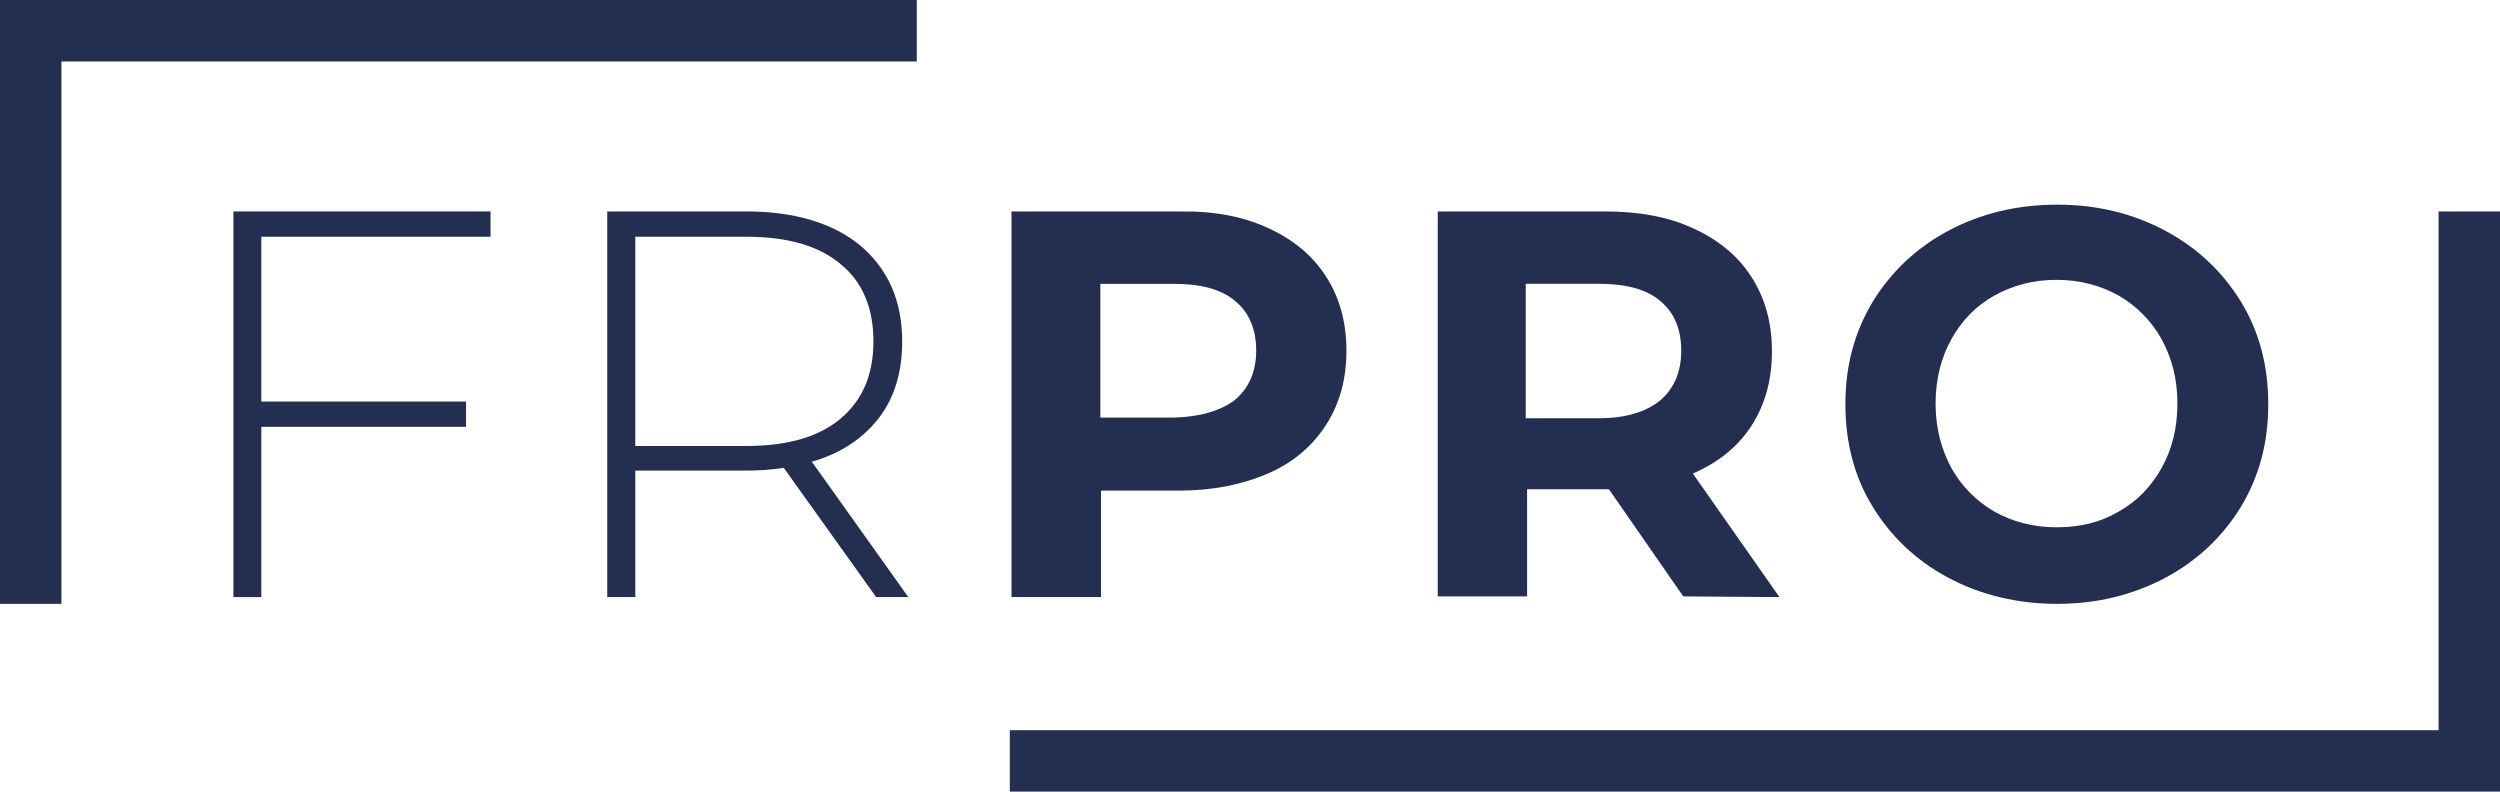
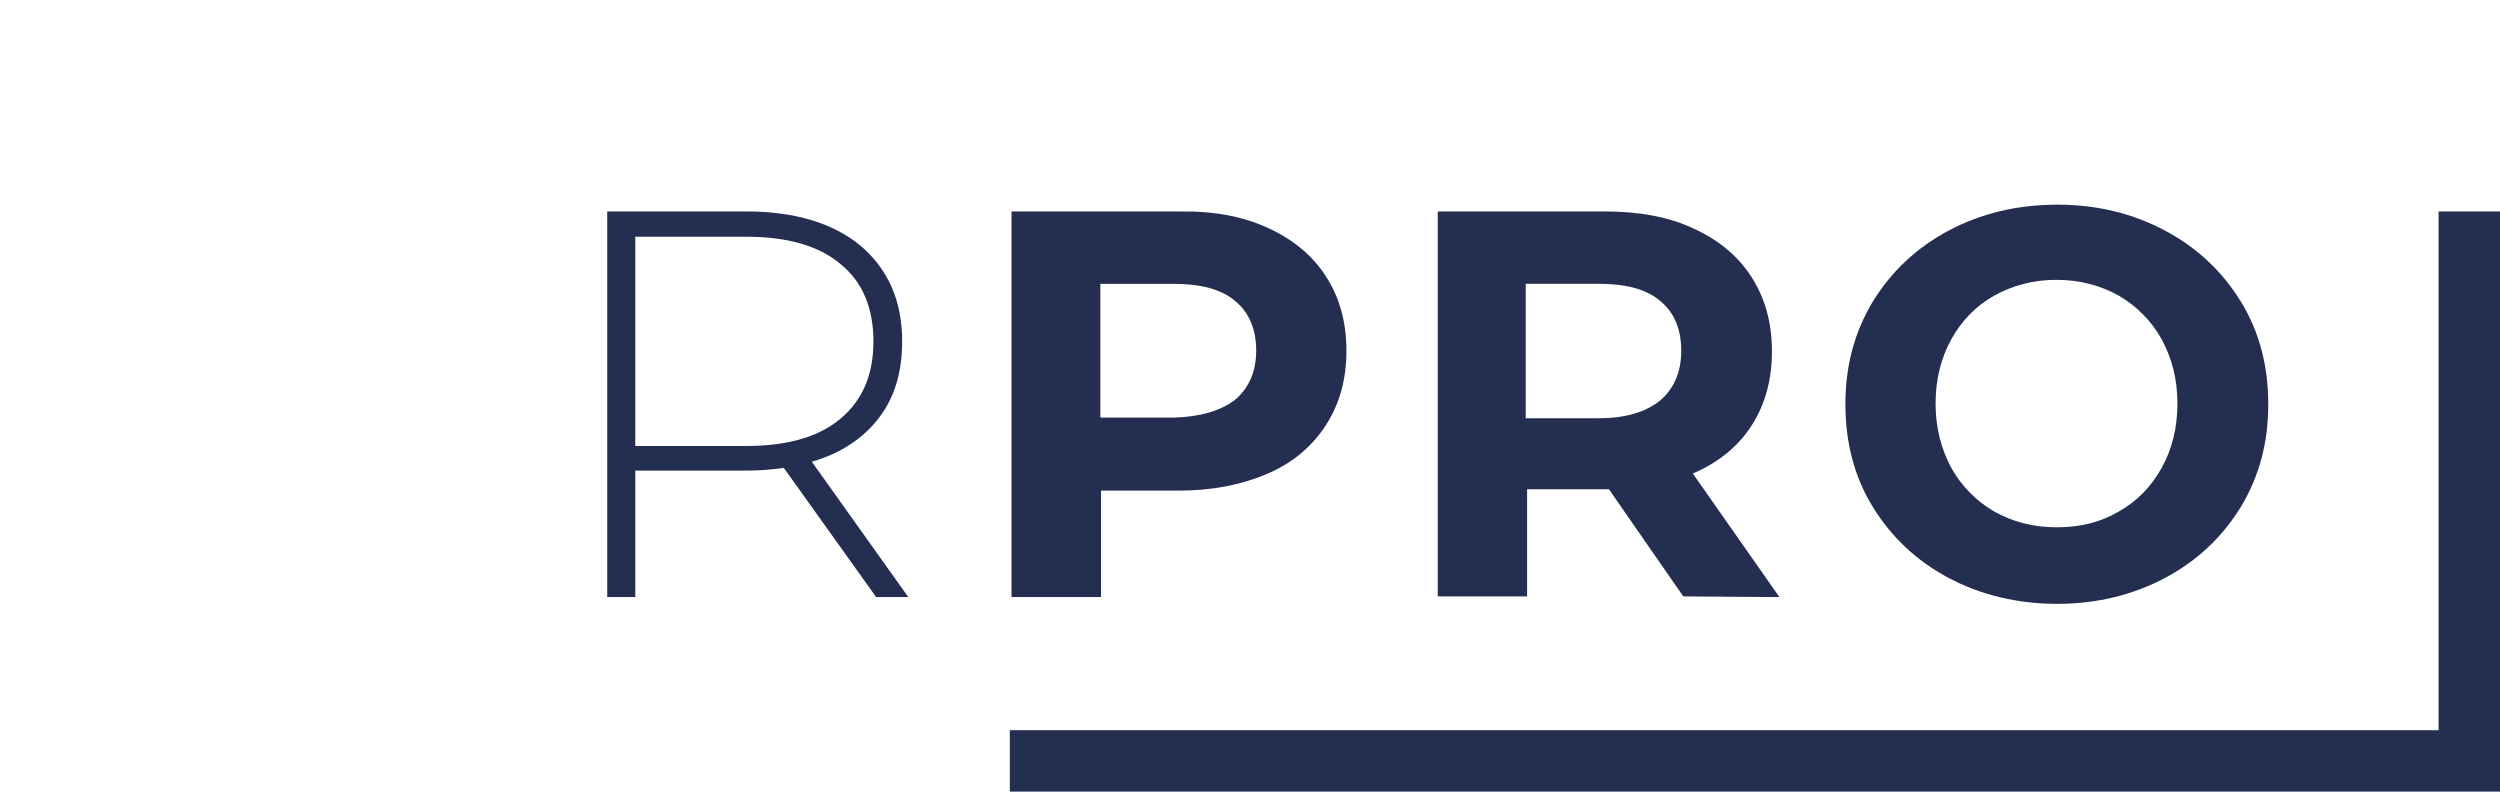
<svg xmlns="http://www.w3.org/2000/svg" width="502" height="159" viewBox="0 0 502 159" fill="none">
-   <path d="M52.471 47.536V80.627H93.581V85.707H52.471V119.896H46.871V42.456H98.498V47.536H52.471Z" fill="#242E51" />
  <path d="M175.933 119.896L157.383 93.945C154.635 94.357 152.162 94.495 149.826 94.495H127.567V119.896H121.933V42.456H149.826C159.582 42.456 167.277 44.79 172.773 49.321C178.269 53.99 181.154 60.306 181.154 68.544C181.154 74.723 179.643 79.803 176.483 83.922C173.322 88.041 168.788 91.062 163.017 92.71L182.391 119.896H175.933ZM149.826 89.552C158.07 89.552 164.391 87.767 168.788 84.059C173.185 80.352 175.383 75.272 175.383 68.544C175.383 61.816 173.185 56.599 168.788 53.029C164.391 49.321 158.07 47.536 149.826 47.536H127.567V89.552H149.826Z" fill="#242E51" />
  <path d="M254.577 45.757C259.655 48.086 263.498 51.238 266.243 55.486C268.988 59.735 270.36 64.668 270.36 70.424C270.36 76.18 268.988 81.113 266.243 85.362C263.498 89.61 259.655 92.899 254.577 95.091C249.499 97.284 243.597 98.517 236.735 98.517H221.089V119.896H203.11V42.468H236.735C243.597 42.331 249.499 43.427 254.577 45.757ZM247.989 80.291C250.734 77.961 252.244 74.672 252.244 70.424C252.244 66.176 250.871 62.75 247.989 60.42C245.244 58.09 241.127 56.994 235.637 56.994H220.952V83.854H235.637C240.989 83.717 245.107 82.484 247.989 80.291Z" fill="#242E51" />
  <path d="M338.001 119.759L323.074 98.24H306.641V119.759H288.701V42.456H322.252C329.1 42.456 335.125 43.553 340.055 45.883C345.122 48.213 348.957 51.365 351.695 55.614C354.434 59.863 355.804 64.797 355.804 70.554C355.804 76.31 354.434 81.245 351.695 85.493C348.957 89.742 344.985 92.895 339.918 95.088L357.31 119.896L338.001 119.759ZM333.345 60.411C330.606 58.081 326.498 56.985 321.02 56.985H306.367V83.986H321.02C326.361 83.986 330.469 82.752 333.345 80.422C336.084 78.092 337.59 74.803 337.59 70.417C337.59 66.168 336.221 62.741 333.345 60.411Z" fill="#242E51" />
  <path d="M391.269 116.039C384.822 112.607 379.747 107.803 376.043 101.764C372.339 95.725 370.556 88.862 370.556 81.176C370.556 73.49 372.339 66.764 376.043 60.587C379.747 54.548 384.822 49.744 391.269 46.313C397.717 42.882 404.987 41.097 413.08 41.097C421.174 41.097 428.307 42.882 434.754 46.313C441.202 49.744 446.277 54.548 449.981 60.587C453.685 66.627 455.468 73.49 455.468 81.176C455.468 88.862 453.685 95.588 449.981 101.764C446.277 107.803 441.202 112.607 434.754 116.039C428.307 119.47 421.037 121.254 413.08 121.254C405.124 121.254 397.717 119.47 391.269 116.039ZM425.426 102.725C429.13 100.666 432.011 97.646 434.068 93.941C436.126 90.235 437.223 85.98 437.223 81.038C437.223 76.097 436.126 71.98 434.068 68.136C432.011 64.431 428.993 61.411 425.426 59.352C421.722 57.293 417.607 56.195 412.943 56.195C408.279 56.195 404.164 57.293 400.46 59.352C396.756 61.411 393.876 64.431 391.818 68.136C389.76 71.842 388.663 76.235 388.663 81.038C388.663 85.842 389.76 90.097 391.818 93.941C393.876 97.646 396.894 100.666 400.46 102.725C404.164 104.784 408.279 105.882 412.943 105.882C417.607 105.882 421.722 104.921 425.426 102.725Z" fill="#242E51" />
  <path d="M502 158.956H202.77V146.62H489.663V42.456H502V158.956Z" fill="#242E51" />
-   <path d="M12.337 121.254H0V0H184.089V12.345H12.337V121.254Z" fill="#242E51" />
</svg>